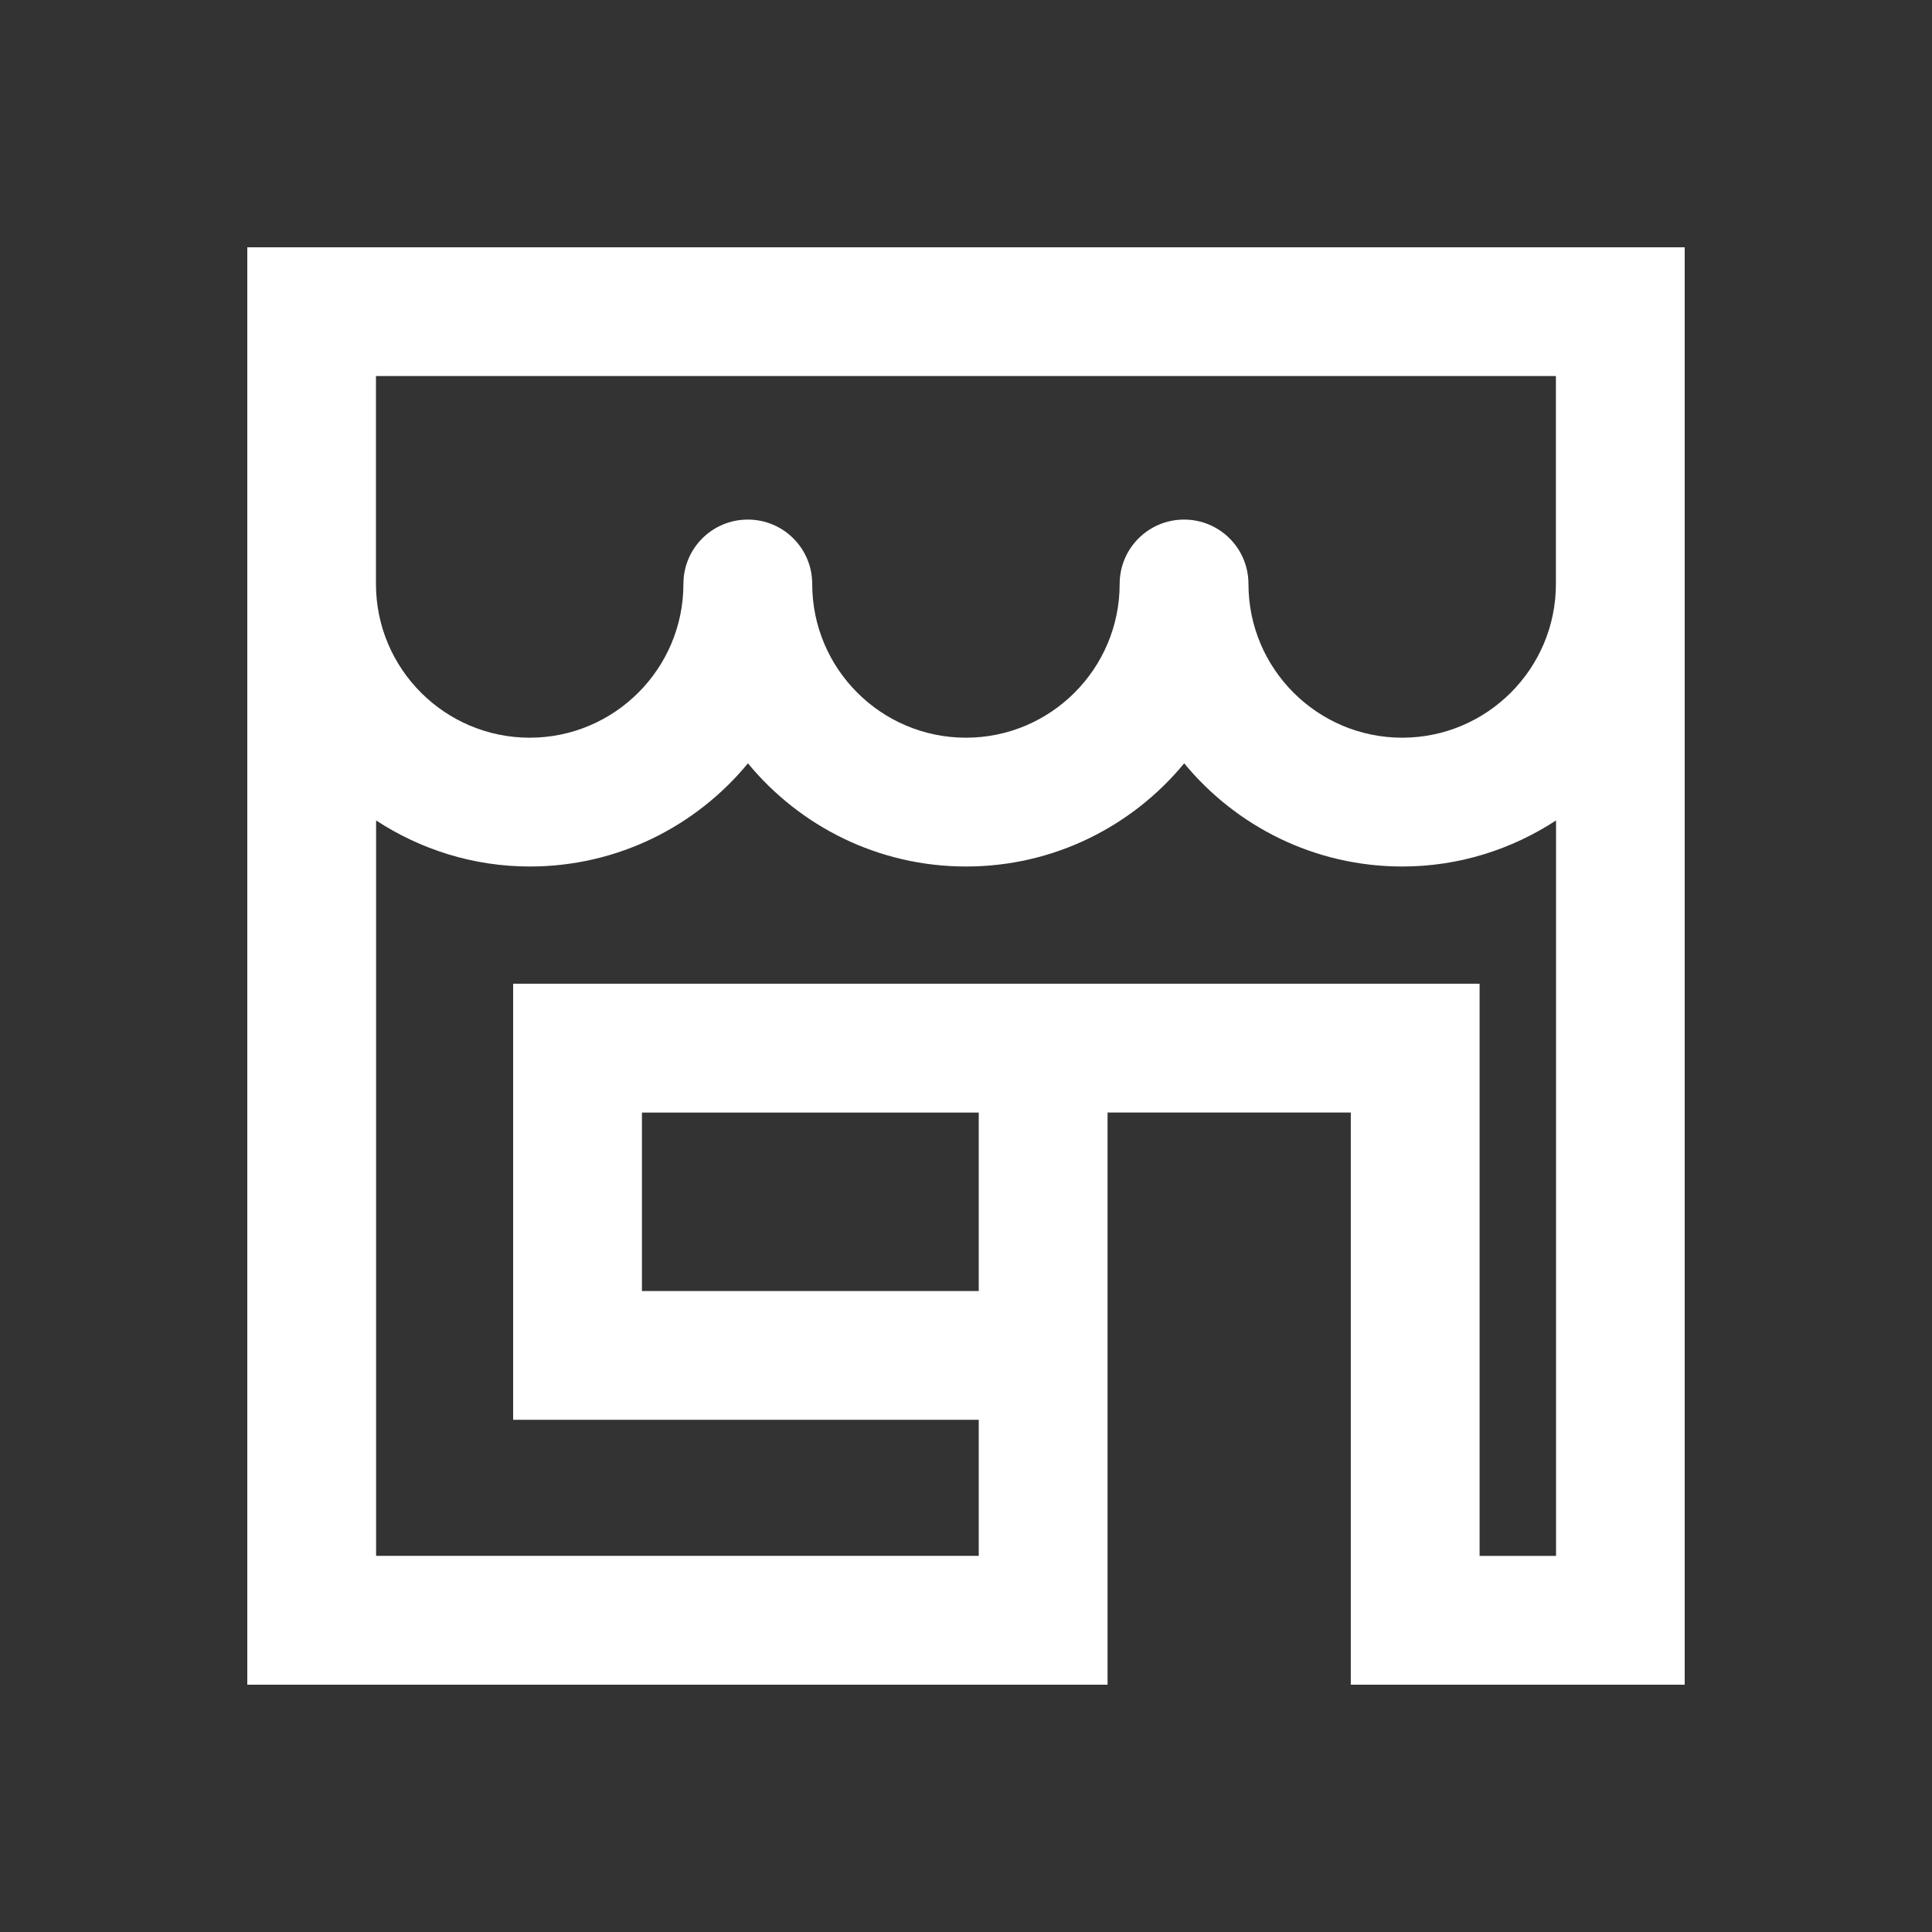
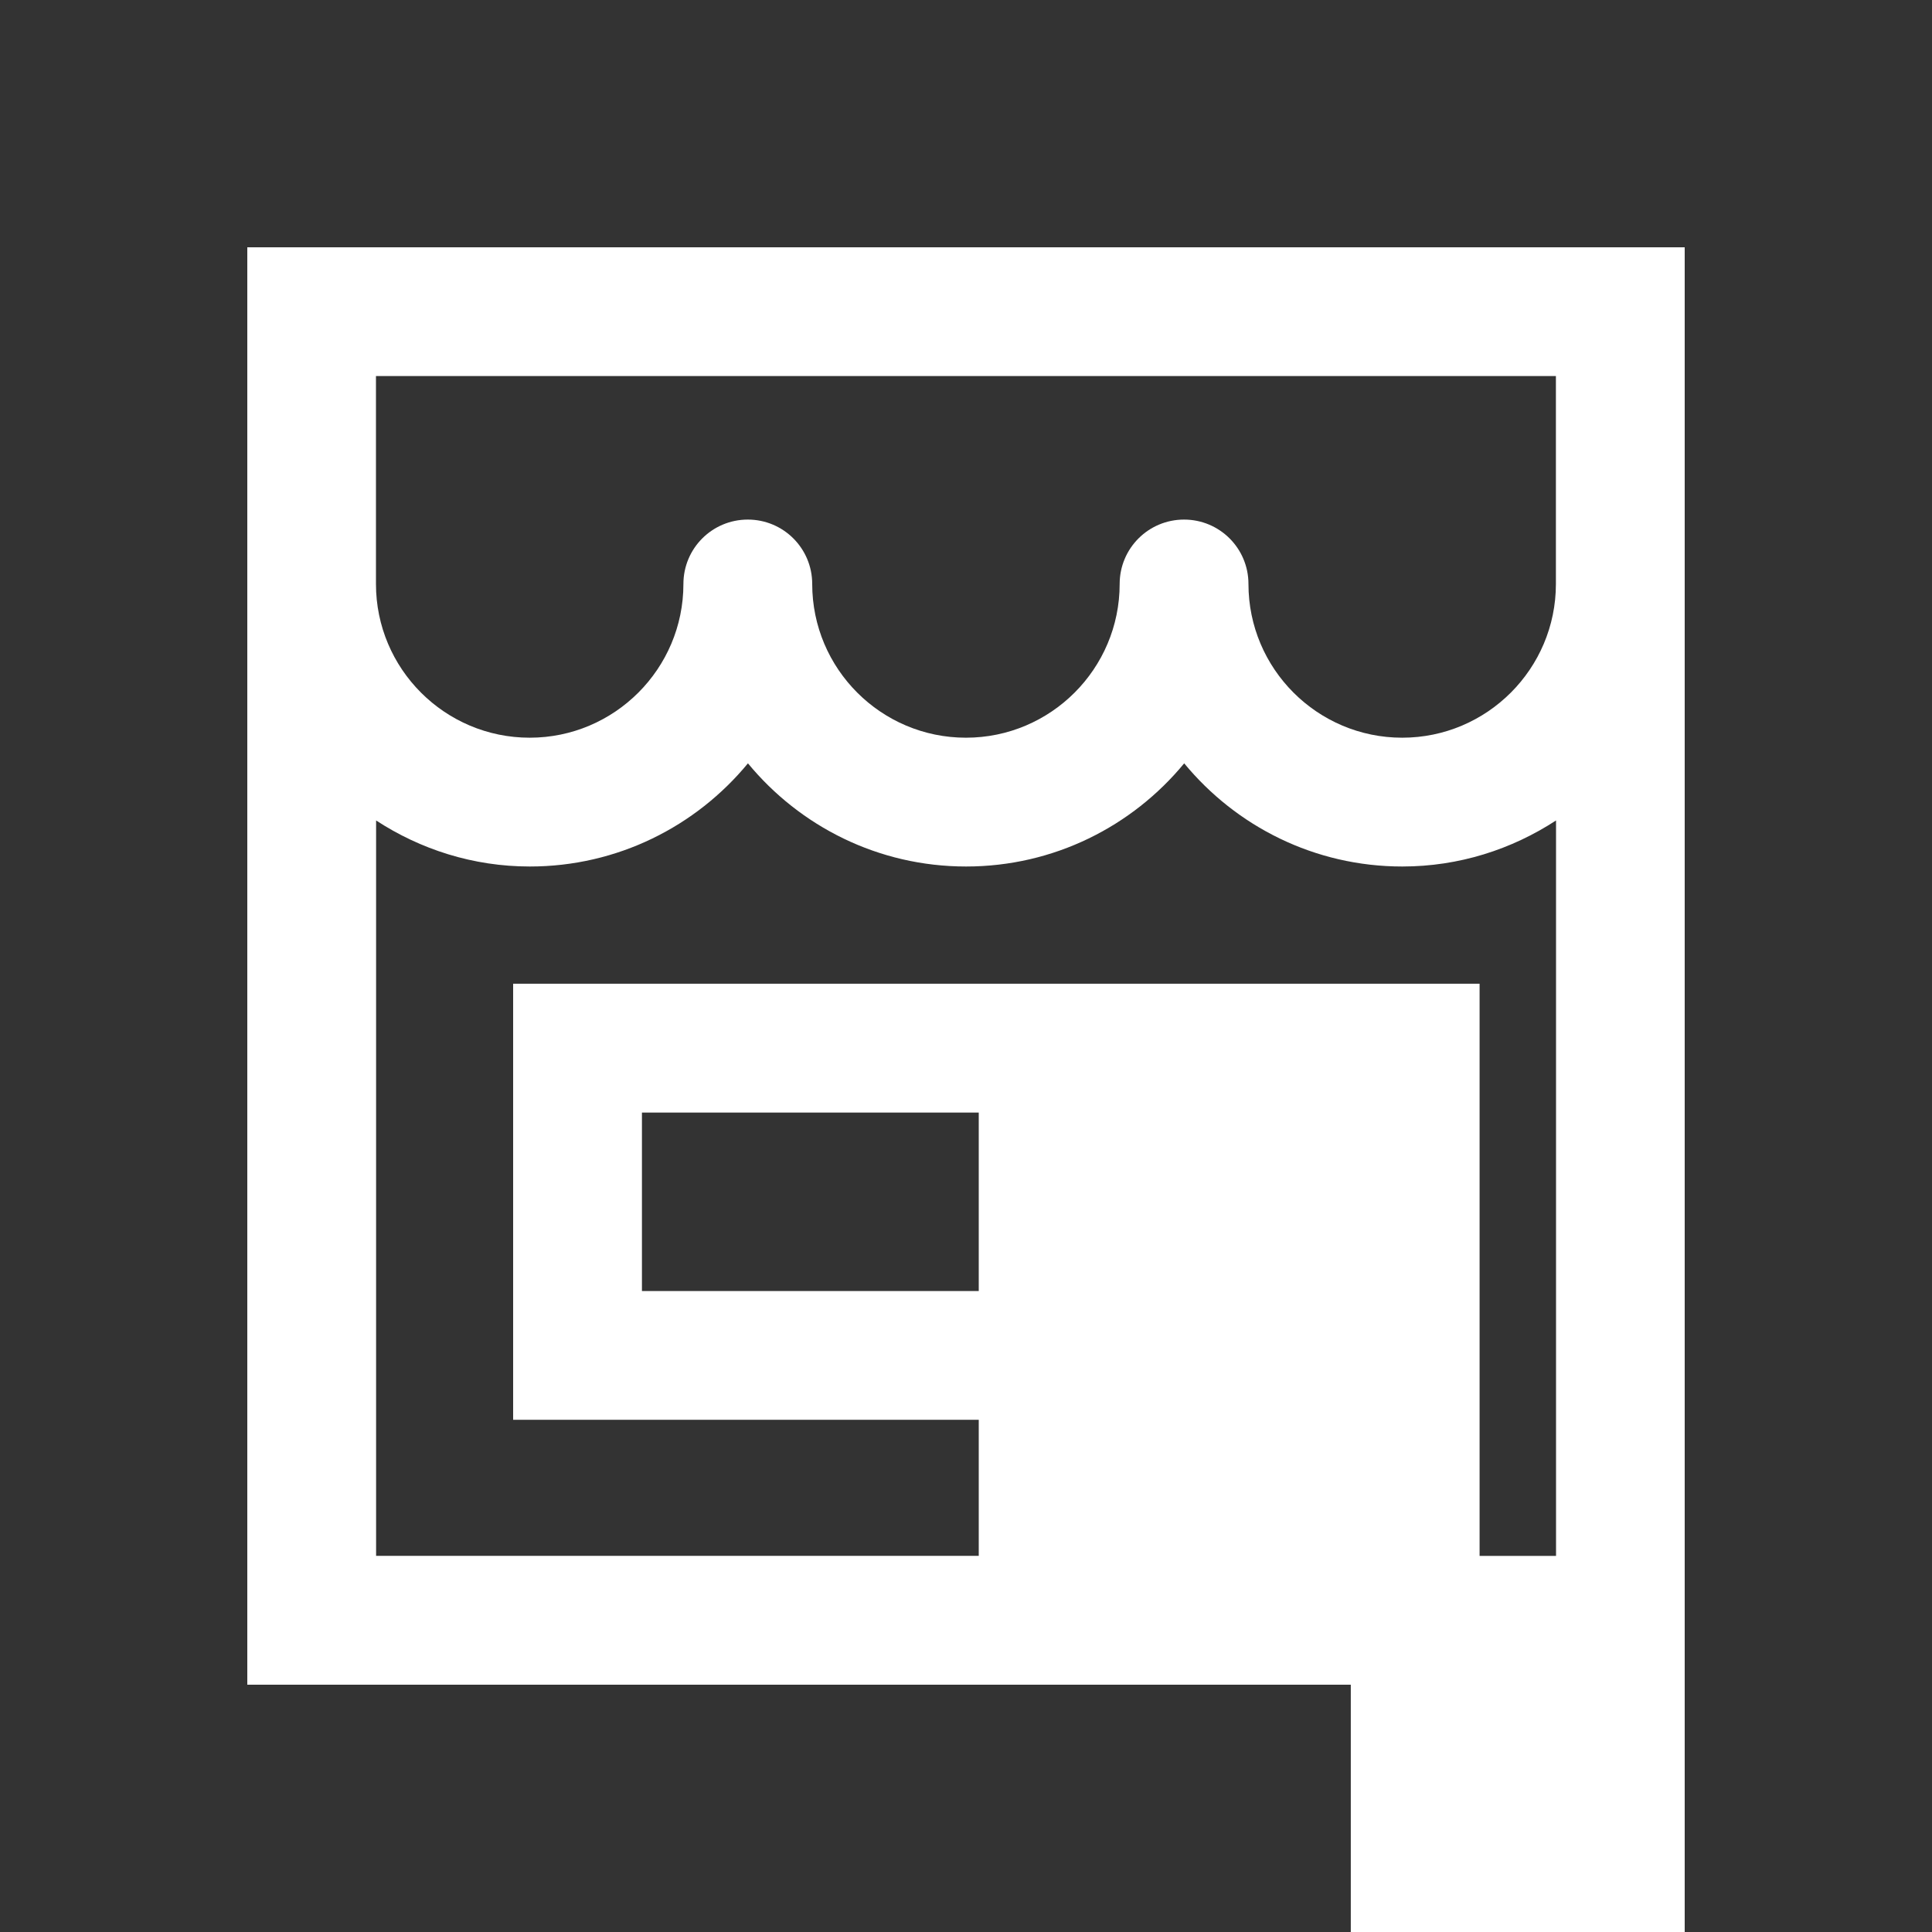
<svg xmlns="http://www.w3.org/2000/svg" id="a" data-name="Vrstva 1" width="30" height="30" viewBox="0 0 30 30">
  <rect x="0" y="0" width="30" height="30" fill="#333333" stroke="none" />
-   <path d="M3.84,3.84V26.16h13.358v-8.885h3.777v8.885h5.185V3.84H3.84ZM15.198,20.047h-5.23v-2.771h5.23v2.771Zm7.777,4.113V15.275H7.968v6.771h7.23v2.113H5.84V12.74c.688,.449,1.506,.715,2.387,.715,1.362,0,2.581-.624,3.387-1.602,.806,.978,2.024,1.602,3.387,1.602s2.581-.624,3.387-1.602c.806,.978,2.024,1.602,3.387,1.602,.881,0,1.699-.266,2.387-.715v11.42h-1.185Zm-1.202-12.705c-1.316,0-2.387-1.07-2.387-2.387,0-.553-.447-1-1-1s-1,.447-1,1c0,1.316-1.07,2.387-2.387,2.387s-2.387-1.07-2.387-2.387c0-.553-.447-1-1-1s-1,.447-1,1c0,1.316-1.07,2.387-2.387,2.387s-2.387-1.07-2.387-2.387v-3.229H24.16v3.229c0,1.316-1.07,2.387-2.387,2.387Z" fill="#fff" />
+   <path d="M3.84,3.84V26.16h13.358h3.777v8.885h5.185V3.84H3.84ZM15.198,20.047h-5.23v-2.771h5.23v2.771Zm7.777,4.113V15.275H7.968v6.771h7.23v2.113H5.84V12.74c.688,.449,1.506,.715,2.387,.715,1.362,0,2.581-.624,3.387-1.602,.806,.978,2.024,1.602,3.387,1.602s2.581-.624,3.387-1.602c.806,.978,2.024,1.602,3.387,1.602,.881,0,1.699-.266,2.387-.715v11.42h-1.185Zm-1.202-12.705c-1.316,0-2.387-1.07-2.387-2.387,0-.553-.447-1-1-1s-1,.447-1,1c0,1.316-1.07,2.387-2.387,2.387s-2.387-1.07-2.387-2.387c0-.553-.447-1-1-1s-1,.447-1,1c0,1.316-1.07,2.387-2.387,2.387s-2.387-1.07-2.387-2.387v-3.229H24.16v3.229c0,1.316-1.07,2.387-2.387,2.387Z" fill="#fff" />
</svg>